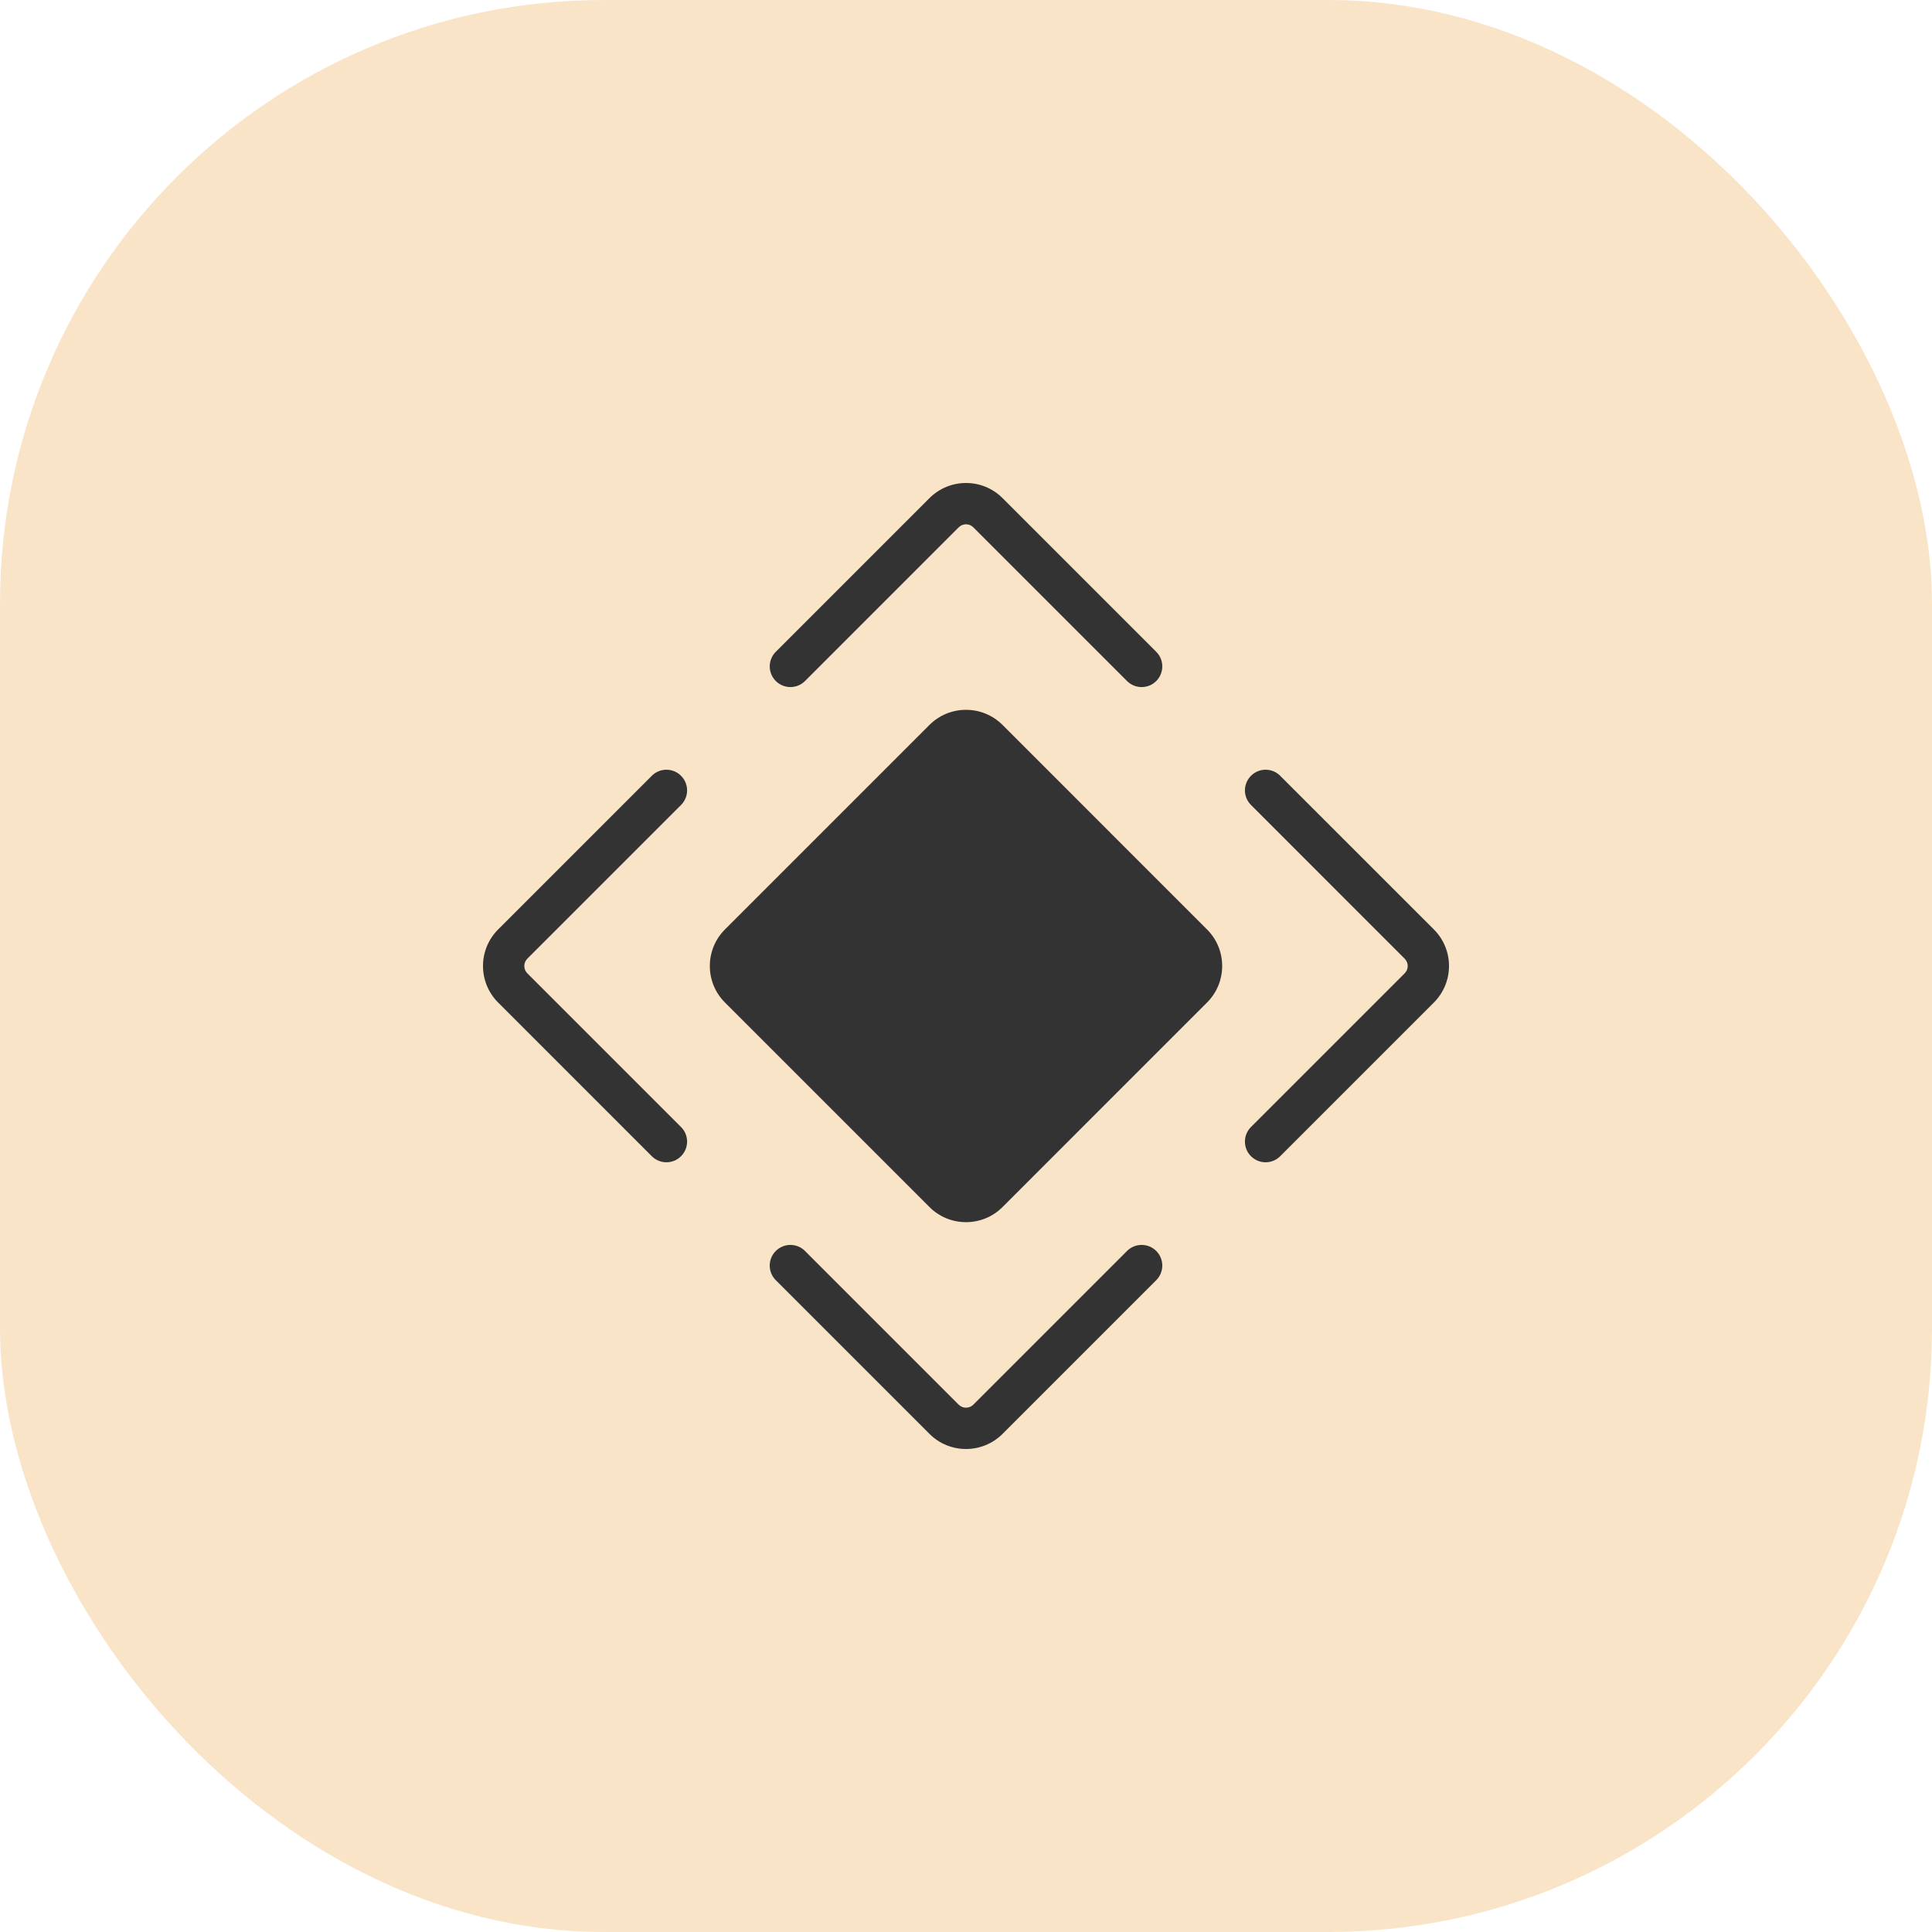
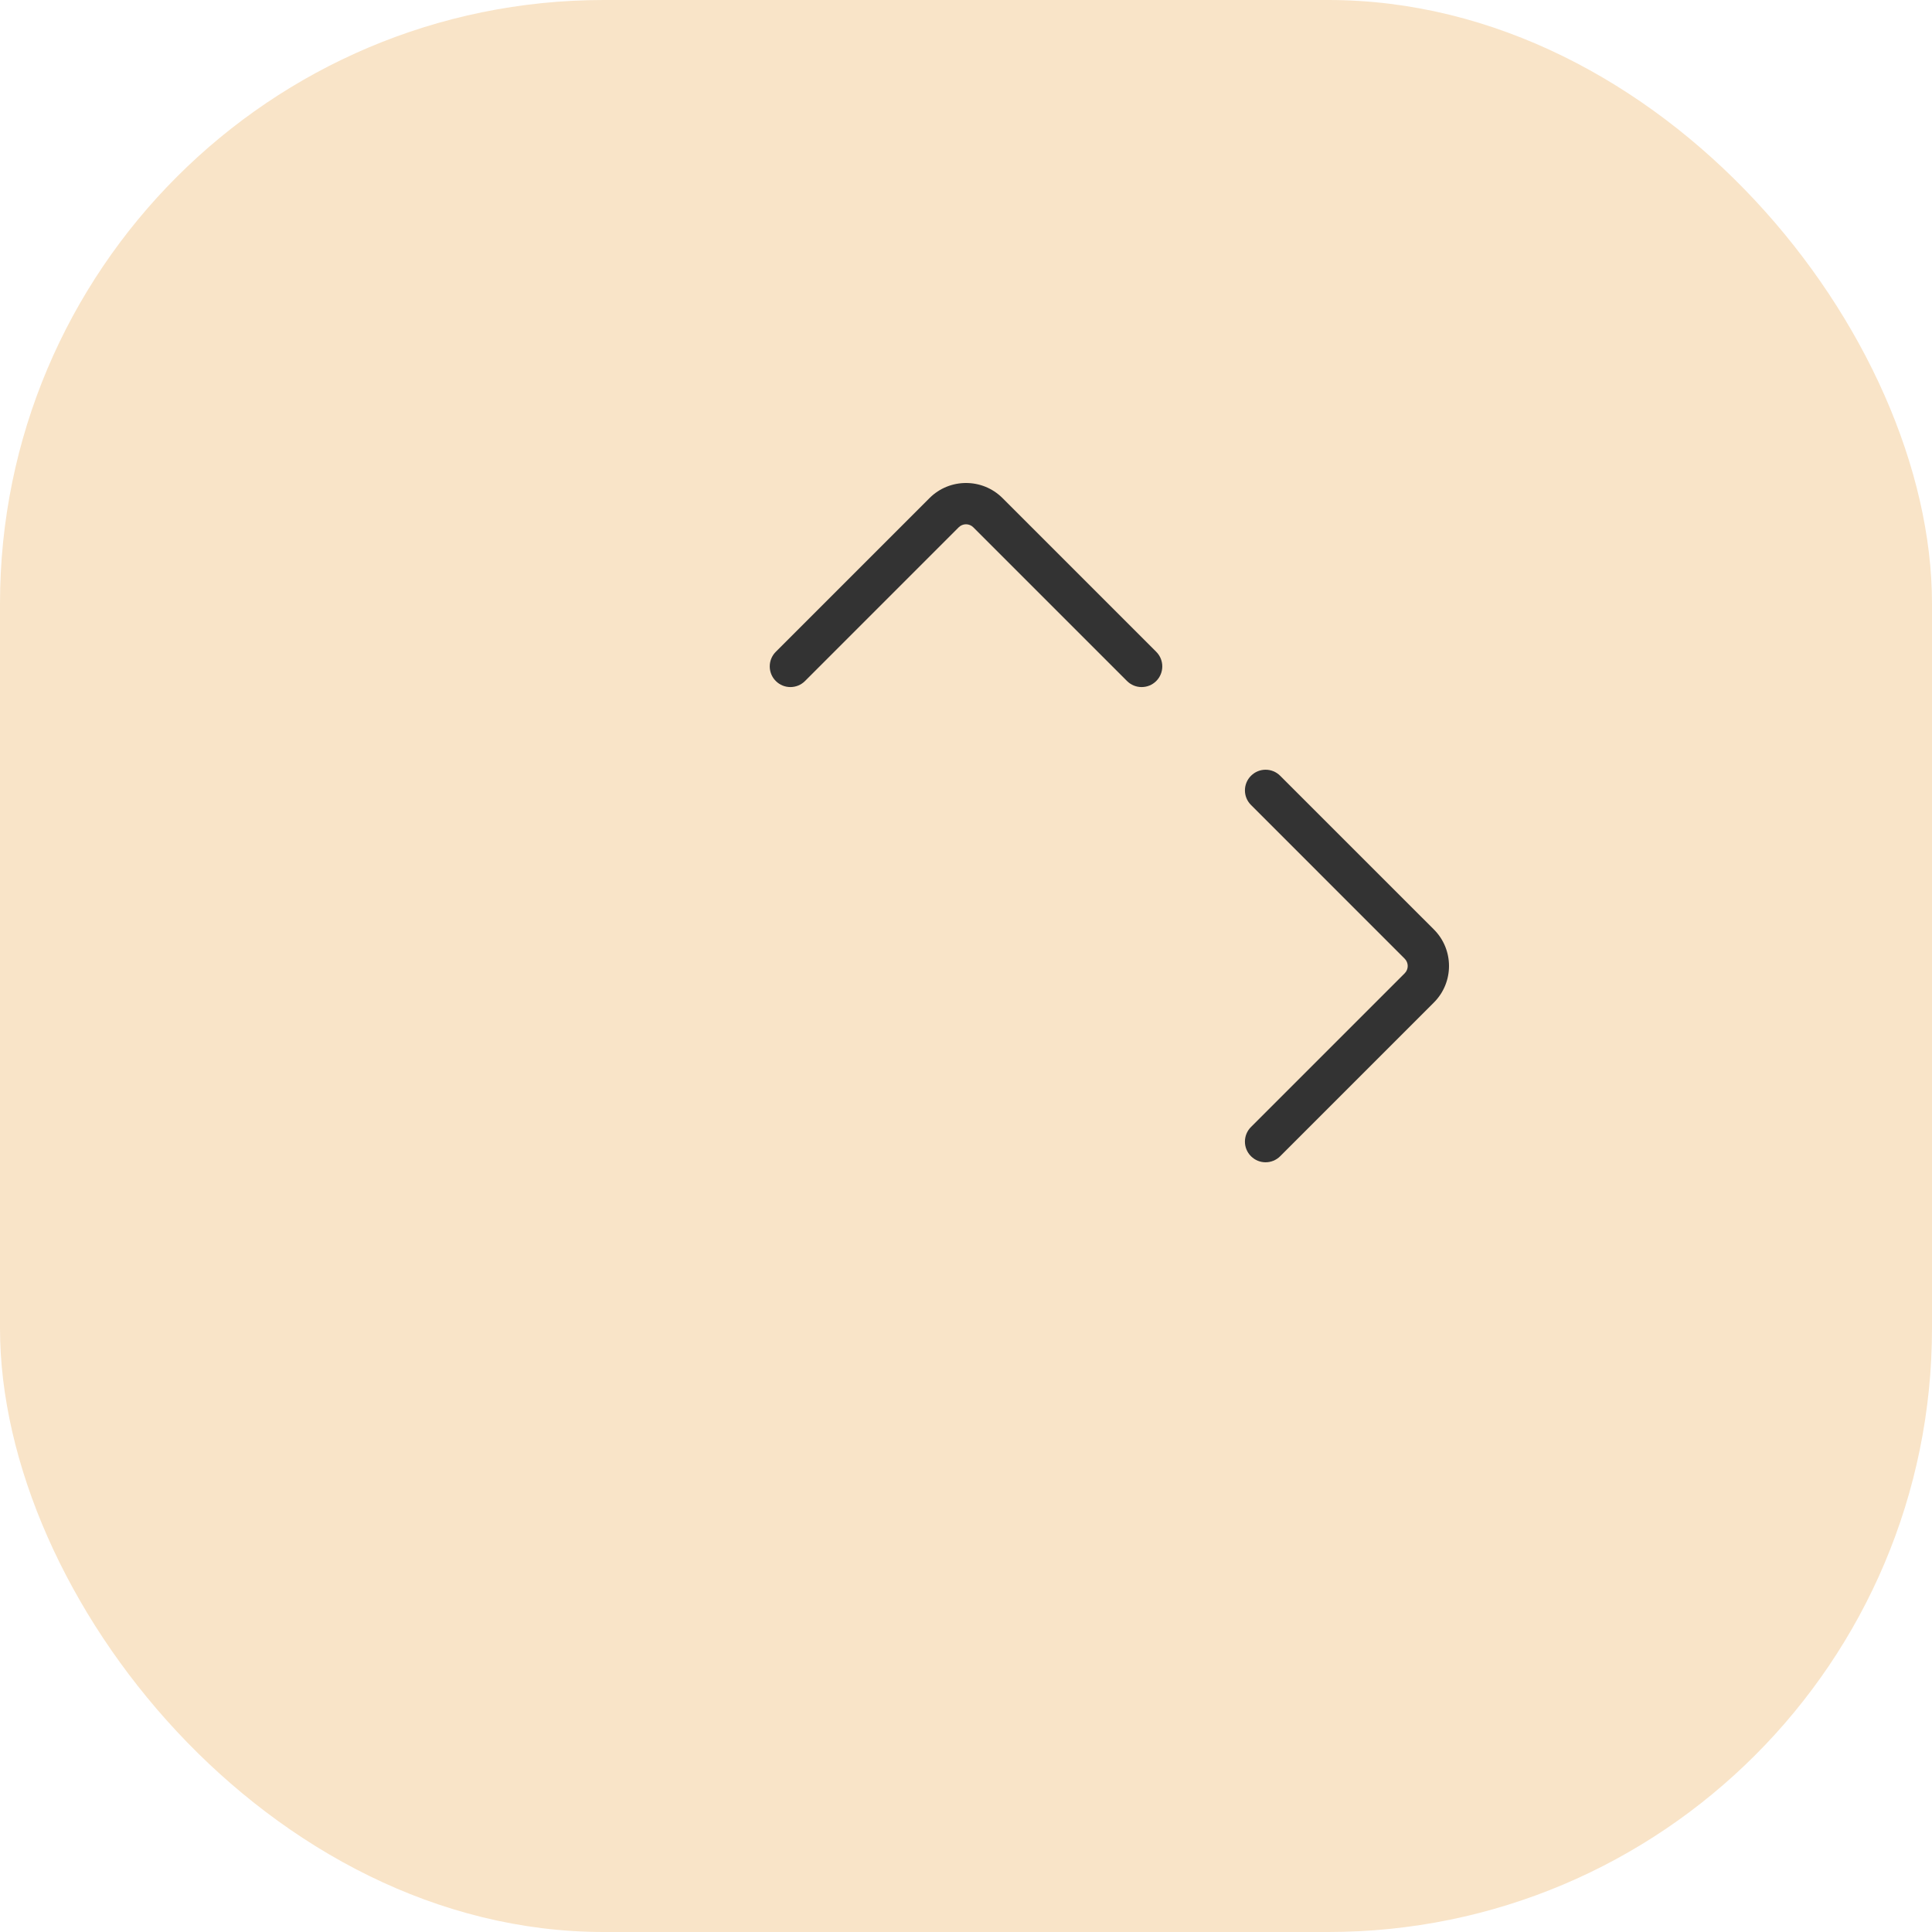
<svg xmlns="http://www.w3.org/2000/svg" width="64" height="64" viewBox="0 0 64 64" fill="none">
  <rect width="64" height="64" rx="20" fill="#F9E4C8" />
-   <path d="M39.985 30.79L33.21 24.014C32.543 23.347 31.457 23.347 30.79 24.014L24.014 30.79C23.347 31.457 23.347 32.542 24.014 33.209L30.79 39.985C31.124 40.319 31.562 40.486 32 40.486C32.438 40.486 32.876 40.319 33.21 39.985L39.985 33.209C40.653 32.542 40.653 31.457 39.985 30.79Z" fill="#333333" />
  <path d="M26.667 22.56L31.758 17.468C31.892 17.334 32.109 17.334 32.242 17.468L37.334 22.56C37.468 22.694 37.643 22.76 37.818 22.76C37.993 22.76 38.168 22.694 38.302 22.56C38.569 22.292 38.569 21.859 38.302 21.592L33.21 16.5C32.543 15.833 31.458 15.833 30.791 16.5L25.699 21.592C25.432 21.859 25.432 22.292 25.699 22.559C25.966 22.827 26.4 22.827 26.667 22.56V22.56Z" fill="#333333" />
-   <path d="M37.334 41.44L32.242 46.532C32.109 46.665 31.892 46.665 31.758 46.532L26.667 41.44C26.4 41.173 25.966 41.173 25.699 41.44C25.431 41.707 25.431 42.141 25.699 42.408L30.791 47.5C31.124 47.833 31.562 48 32.001 48C32.438 48 32.877 47.833 33.21 47.5L38.302 42.408C38.569 42.14 38.569 41.707 38.302 41.44C38.035 41.173 37.601 41.173 37.334 41.44Z" fill="#333333" />
-   <path d="M22.56 26.666C22.828 26.399 22.828 25.966 22.56 25.699C22.293 25.431 21.859 25.431 21.592 25.699L16.501 30.79C15.833 31.457 15.833 32.542 16.501 33.21L21.592 38.302C21.726 38.435 21.901 38.502 22.076 38.502C22.252 38.502 22.427 38.435 22.56 38.301C22.828 38.034 22.828 37.601 22.56 37.334L17.468 32.242C17.335 32.109 17.335 31.892 17.468 31.758L22.56 26.666Z" fill="#333333" />
  <path d="M41.44 37.334C41.173 37.601 41.173 38.034 41.44 38.301C41.574 38.435 41.749 38.502 41.924 38.502C42.099 38.502 42.275 38.435 42.408 38.301L47.5 33.209C48.167 32.542 48.167 31.457 47.5 30.79L42.408 25.699C42.142 25.431 41.708 25.431 41.441 25.699C41.173 25.966 41.173 26.399 41.441 26.666L46.532 31.758C46.666 31.892 46.666 32.109 46.532 32.242L41.44 37.334Z" fill="#333333" />
</svg>